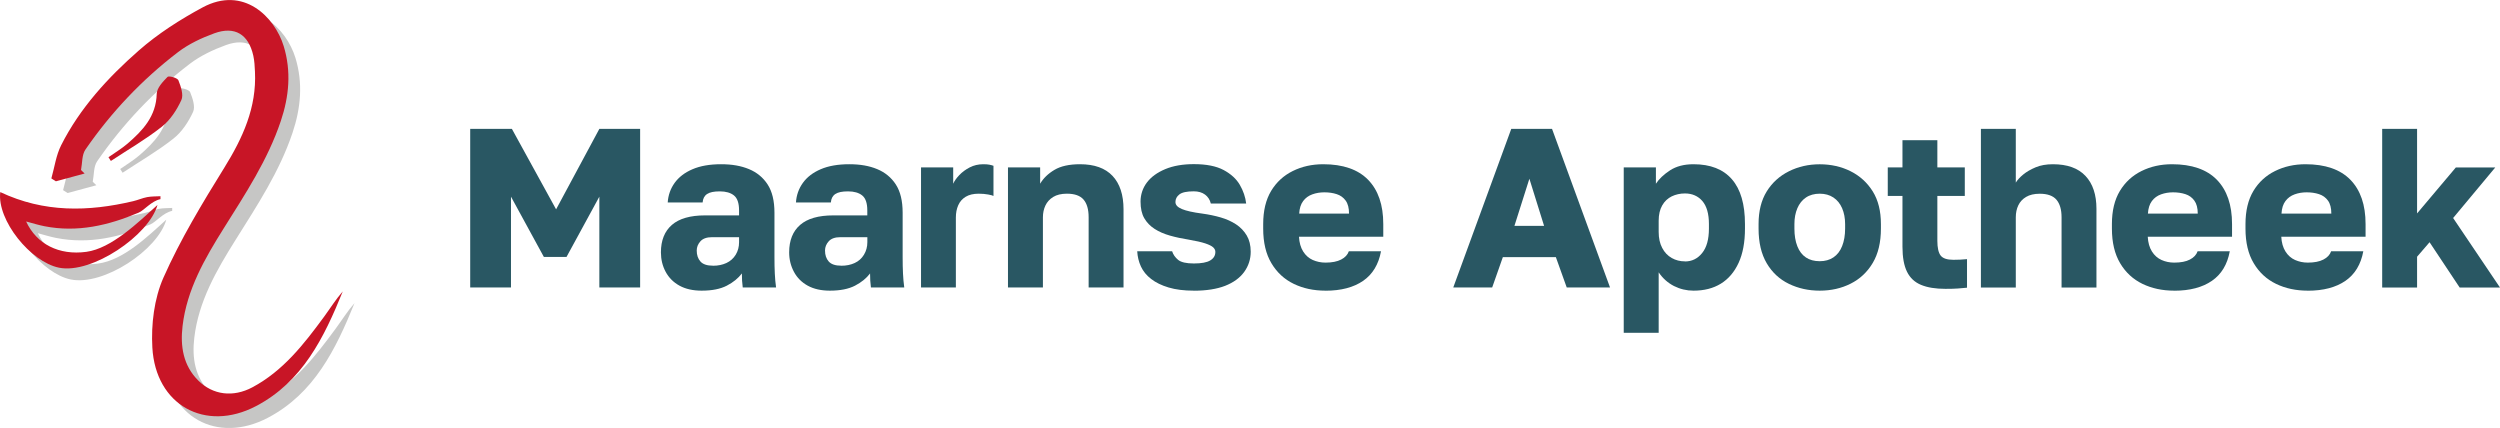
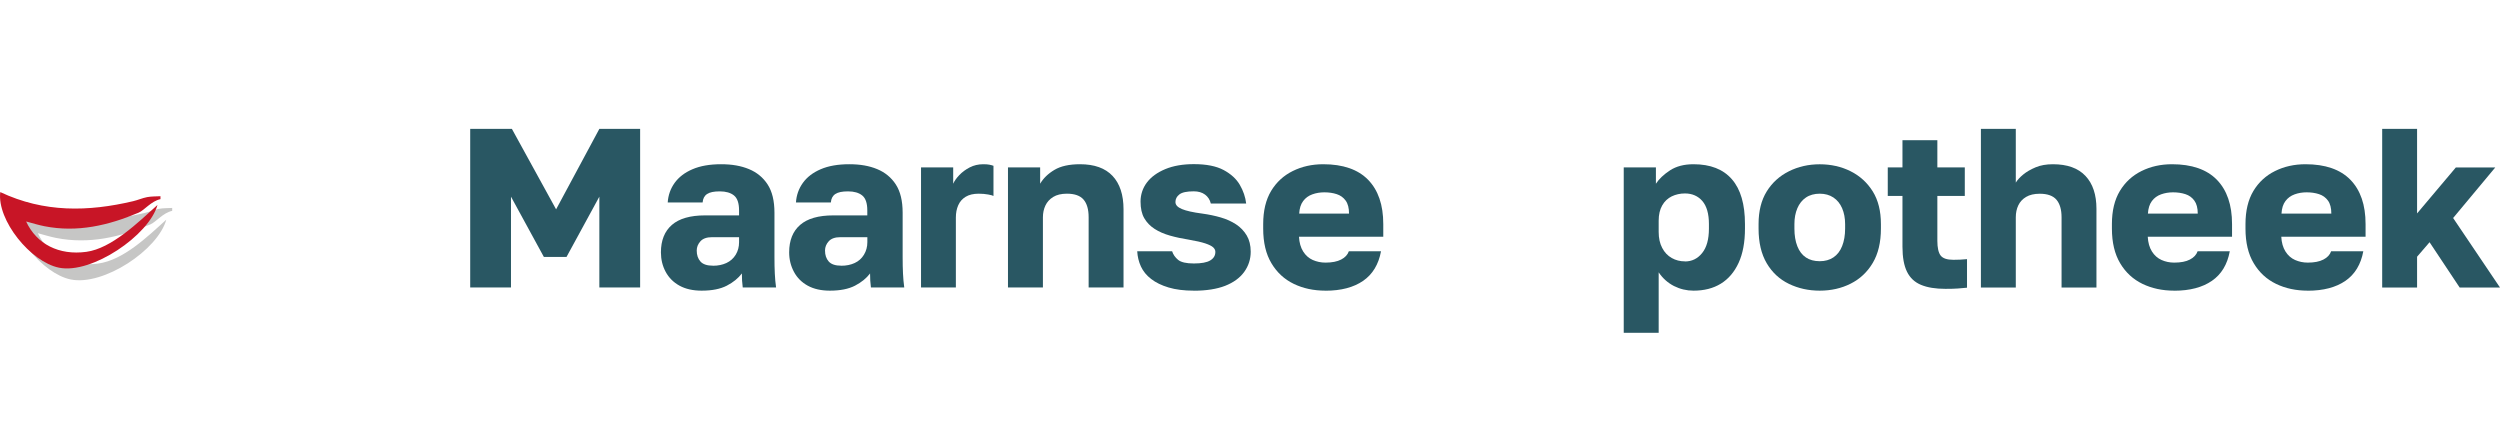
<svg xmlns="http://www.w3.org/2000/svg" id="Laag_2" viewBox="0 0 496.54 85">
  <defs>
    <style>.cls-1{fill:#295763;}.cls-1,.cls-2,.cls-3{stroke-width:0px;}.cls-2{fill:#c6c6c5;}.cls-3{fill:#c81526;}</style>
  </defs>
  <g id="Laag_1-2">
    <path class="cls-1" d="M93.39,57.1v-31.5h8.28l8.78,15.98,8.59-15.98h8.1v31.5h-8.1v-18.04l-6.52,11.97h-4.5l-6.53-11.97v18.04h-8.1Z" />
    <path class="cls-1" d="M139.37,57.73c-1.74,0-3.21-.33-4.41-.99-1.2-.66-2.12-1.58-2.75-2.75s-.94-2.46-.94-3.87c0-2.37.73-4.19,2.18-5.45s3.65-1.89,6.59-1.89h6.75v-.99c0-1.44-.34-2.43-1.01-2.97-.67-.54-1.61-.81-2.81-.81s-1.98.17-2.52.52c-.54.35-.84.91-.9,1.69h-6.93c.09-1.44.55-2.74,1.37-3.89.83-1.15,2.01-2.06,3.56-2.72,1.54-.66,3.43-.99,5.65-.99s3.98.32,5.56.97c1.57.65,2.81,1.67,3.71,3.06.9,1.39,1.35,3.26,1.35,5.6v8.77c0,1.26.02,2.36.07,3.31.04.95.13,1.87.25,2.77h-6.62c-.06-.51-.11-.96-.13-1.35-.03-.39-.04-.87-.04-1.44-.72.96-1.72,1.77-2.99,2.43-1.28.66-2.93.99-4.97.99ZM141.62,52.78c.99,0,1.87-.18,2.65-.54.78-.36,1.4-.91,1.85-1.64.45-.74.67-1.57.67-2.5v-.99h-5.4c-1.02,0-1.78.27-2.27.81-.49.54-.74,1.16-.74,1.84,0,.9.25,1.63.74,2.18.5.56,1.33.83,2.5.83Z" />
    <path class="cls-1" d="M164.84,57.73c-1.74,0-3.21-.33-4.41-.99-1.2-.66-2.12-1.58-2.74-2.75-.63-1.17-.95-2.46-.95-3.87,0-2.37.73-4.19,2.18-5.45s3.65-1.89,6.59-1.89h6.75v-.99c0-1.44-.34-2.43-1.01-2.97-.67-.54-1.61-.81-2.81-.81s-1.98.17-2.52.52c-.54.35-.84.91-.9,1.69h-6.93c.09-1.44.55-2.74,1.37-3.89.82-1.15,2.01-2.06,3.55-2.72,1.54-.66,3.43-.99,5.65-.99s3.98.32,5.56.97c1.57.65,2.81,1.67,3.71,3.06.9,1.39,1.35,3.26,1.35,5.6v8.77c0,1.26.02,2.36.07,3.31.04.95.13,1.87.25,2.77h-6.62c-.06-.51-.11-.96-.13-1.35s-.04-.87-.04-1.44c-.72.96-1.72,1.77-2.99,2.43-1.28.66-2.93.99-4.97.99ZM167.09,52.78c.99,0,1.88-.18,2.66-.54.78-.36,1.4-.91,1.84-1.64.45-.74.68-1.57.68-2.5v-.99h-5.4c-1.02,0-1.78.27-2.27.81s-.74,1.16-.74,1.84c0,.9.25,1.63.74,2.18.5.56,1.33.83,2.5.83Z" />
    <path class="cls-1" d="M182.93,57.1v-23.85h6.39v3.24c.24-.54.64-1.11,1.21-1.71.57-.6,1.26-1.11,2.07-1.53.81-.42,1.71-.63,2.7-.63.51,0,.91.03,1.21.09.3.06.57.13.81.22v5.99c-.15-.09-.5-.19-1.06-.29-.55-.1-1.18-.16-1.87-.16-1.05,0-1.91.2-2.59.61-.67.41-1.17.97-1.48,1.69-.32.72-.47,1.53-.47,2.43v13.9h-6.93Z" />
    <path class="cls-1" d="M200.2,57.1v-23.85h6.39v3.24c.63-1.08,1.58-2,2.84-2.75,1.26-.75,2.95-1.12,5.08-1.12,2.85,0,5,.77,6.46,2.32,1.45,1.54,2.18,3.76,2.18,6.64v15.52h-6.93v-13.95c0-1.56-.34-2.73-1.01-3.51-.67-.78-1.78-1.17-3.31-1.17-1.11,0-2.02.22-2.72.65-.71.44-1.22,1.01-1.55,1.71-.33.71-.49,1.48-.49,2.32v13.95h-6.93Z" />
    <path class="cls-1" d="M237.12,57.73c-1.95,0-3.62-.21-5.02-.63-1.4-.42-2.55-.98-3.46-1.69-.92-.7-1.59-1.53-2.03-2.47-.44-.95-.68-1.96-.74-3.04h6.93c.21.66.61,1.23,1.19,1.71.58.48,1.63.72,3.13.72s2.59-.2,3.26-.61c.68-.41,1.01-.97,1.01-1.69,0-.33-.14-.63-.43-.9-.29-.27-.81-.53-1.58-.79-.76-.25-1.85-.5-3.26-.74-1.35-.21-2.6-.48-3.76-.81-1.16-.33-2.17-.77-3.04-1.33-.87-.56-1.55-1.26-2.05-2.12-.5-.86-.74-1.96-.74-3.31s.42-2.67,1.26-3.78c.84-1.11,2.05-1.99,3.65-2.66,1.59-.66,3.48-.99,5.67-.99,2.49,0,4.46.39,5.92,1.17,1.45.78,2.53,1.76,3.22,2.95.69,1.19,1.11,2.42,1.26,3.71h-7.02c-.18-.75-.56-1.34-1.15-1.78-.58-.43-1.33-.65-2.23-.65-1.38,0-2.33.2-2.86.61-.53.41-.79.91-.79,1.51s.43,1.04,1.28,1.4c.86.36,2.2.66,4.03.9,1.32.18,2.55.44,3.69.77,1.14.33,2.15.79,3.04,1.37.88.58,1.59,1.32,2.12,2.21.52.88.79,1.96.79,3.22,0,1.5-.44,2.84-1.3,4.03-.87,1.19-2.13,2.1-3.78,2.75-1.65.64-3.72.97-6.21.97Z" />
    <path class="cls-1" d="M263.26,57.73c-2.34,0-4.44-.45-6.3-1.35-1.86-.9-3.34-2.26-4.43-4.09-1.1-1.83-1.64-4.12-1.64-6.89v-.9c0-2.64.53-4.83,1.57-6.57,1.05-1.74,2.48-3.06,4.3-3.96,1.81-.9,3.83-1.35,6.05-1.35,3.93,0,6.9,1.03,8.91,3.08,2.01,2.06,3.02,4.99,3.02,8.8v2.52h-16.74c.06,1.17.34,2.15.83,2.93.49.78,1.13,1.34,1.91,1.69.78.34,1.62.52,2.52.52,1.29,0,2.32-.2,3.11-.61.78-.4,1.29-.95,1.53-1.64h6.39c-.48,2.61-1.67,4.57-3.55,5.87-1.89,1.3-4.38,1.96-7.47,1.96ZM263.03,38.2c-.84,0-1.64.13-2.38.4-.75.27-1.36.71-1.82,1.33-.47.62-.73,1.45-.79,2.5h9.9c0-1.11-.22-1.97-.67-2.59-.45-.62-1.04-1.04-1.78-1.28-.73-.24-1.55-.36-2.45-.36Z" />
-     <path class="cls-1" d="M288.64,57.1l11.52-31.5h8.1l11.52,31.5h-8.6l-2.16-6.03h-10.53l-2.12,6.03h-7.74ZM300.79,44.86h5.89l-2.92-9.36-2.97,9.36Z" />
    <path class="cls-1" d="M322.5,66.1v-32.85h6.39v3.24c.63-.96,1.57-1.85,2.81-2.66,1.25-.81,2.8-1.21,4.66-1.21,3.36,0,5.9,1,7.63,2.99s2.59,4.96,2.59,8.89v.9c0,2.7-.42,4.97-1.26,6.8s-2.02,3.21-3.53,4.14c-1.51.93-3.32,1.39-5.42,1.39-1.38,0-2.68-.31-3.89-.92-1.21-.62-2.23-1.52-3.04-2.72v12.01h-6.93ZM334.65,51.93c1.38,0,2.52-.55,3.42-1.67.9-1.11,1.35-2.73,1.35-4.86v-.9c0-2.04-.44-3.56-1.3-4.57-.87-1-2.03-1.51-3.46-1.51-.96,0-1.84.2-2.63.58-.79.39-1.43.99-1.89,1.8-.46.81-.7,1.82-.7,3.02v2.25c0,1.23.23,2.29.7,3.17.46.89,1.1,1.55,1.89,2s1.67.67,2.63.67Z" />
    <path class="cls-1" d="M361.43,57.73c-2.22,0-4.26-.45-6.12-1.35-1.86-.9-3.33-2.26-4.41-4.09s-1.62-4.12-1.62-6.89v-.9c0-2.58.54-4.74,1.62-6.48,1.08-1.74,2.55-3.07,4.41-4s3.9-1.39,6.12-1.39,4.3.46,6.14,1.39c1.85.93,3.31,2.27,4.39,4,1.08,1.74,1.62,3.9,1.62,6.48v.9c0,2.73-.54,5-1.62,6.82s-2.54,3.19-4.39,4.12c-1.84.93-3.89,1.39-6.14,1.39ZM361.43,51.88c1.05,0,1.96-.25,2.72-.76s1.34-1.26,1.73-2.25c.39-.99.59-2.14.59-3.47v-.9c0-1.17-.2-2.21-.59-3.13-.39-.91-.97-1.63-1.73-2.14-.77-.51-1.67-.76-2.72-.76s-1.99.25-2.74.76c-.75.51-1.32,1.22-1.71,2.14-.39.92-.58,1.96-.58,3.13v.9c0,1.35.19,2.52.58,3.51.39.99.96,1.73,1.71,2.23s1.66.74,2.74.74Z" />
    <path class="cls-1" d="M386.41,57.37c-1.98,0-3.6-.26-4.86-.79-1.26-.52-2.19-1.39-2.79-2.61s-.9-2.87-.9-4.97v-10.08h-2.92v-5.67h2.92v-5.4h6.93v5.4h5.45v5.67h-5.45v8.91c0,1.38.22,2.36.65,2.92.44.57,1.28.85,2.54.85.9,0,1.8-.04,2.7-.13v5.67c-.57.06-1.17.11-1.8.16s-1.46.07-2.47.07Z" />
    <path class="cls-1" d="M393.44,57.1v-31.5h6.93v10.67c.33-.54.83-1.08,1.49-1.62.66-.54,1.48-1.01,2.45-1.42s2.12-.61,3.44-.61c2.85,0,5,.77,6.46,2.32s2.18,3.73,2.18,6.55v15.62h-6.93v-13.95c0-1.53-.34-2.69-1.01-3.49-.68-.79-1.78-1.19-3.31-1.19-1.11,0-2.02.21-2.72.63-.71.42-1.22.98-1.55,1.67-.33.69-.5,1.49-.5,2.38v13.95h-6.93Z" />
    <path class="cls-1" d="M431.83,57.73c-2.34,0-4.44-.45-6.3-1.35-1.86-.9-3.34-2.26-4.43-4.09-1.09-1.83-1.64-4.12-1.64-6.89v-.9c0-2.64.53-4.83,1.58-6.57,1.05-1.74,2.48-3.06,4.3-3.96,1.81-.9,3.83-1.35,6.05-1.35,3.93,0,6.9,1.03,8.91,3.08,2.01,2.06,3.02,4.99,3.02,8.8v2.52h-16.74c.06,1.17.34,2.15.83,2.93s1.13,1.34,1.91,1.69,1.62.52,2.52.52c1.29,0,2.33-.2,3.11-.61.78-.4,1.29-.95,1.53-1.64h6.39c-.48,2.61-1.66,4.57-3.55,5.87s-4.38,1.96-7.47,1.96ZM431.6,38.2c-.84,0-1.63.13-2.38.4-.75.27-1.36.71-1.82,1.33s-.73,1.45-.79,2.5h9.9c0-1.11-.23-1.97-.68-2.59s-1.04-1.04-1.78-1.28c-.74-.24-1.55-.36-2.45-.36Z" />
    <path class="cls-1" d="M458.36,57.73c-2.34,0-4.44-.45-6.3-1.35-1.86-.9-3.34-2.26-4.43-4.09-1.1-1.83-1.64-4.12-1.64-6.89v-.9c0-2.64.53-4.83,1.57-6.57,1.05-1.74,2.48-3.06,4.3-3.96,1.81-.9,3.83-1.35,6.05-1.35,3.93,0,6.9,1.03,8.91,3.08,2.01,2.06,3.02,4.99,3.02,8.8v2.52h-16.74c.06,1.17.34,2.15.83,2.93.49.78,1.13,1.34,1.91,1.69.78.34,1.62.52,2.52.52,1.29,0,2.32-.2,3.11-.61.78-.4,1.29-.95,1.53-1.64h6.39c-.48,2.61-1.67,4.57-3.55,5.87-1.89,1.3-4.38,1.96-7.47,1.96ZM458.13,38.2c-.84,0-1.64.13-2.38.4-.75.27-1.36.71-1.82,1.33-.47.62-.73,1.45-.79,2.5h9.9c0-1.11-.22-1.97-.67-2.59-.45-.62-1.04-1.04-1.78-1.28-.73-.24-1.55-.36-2.45-.36Z" />
    <path class="cls-1" d="M473.14,57.1v-31.5h6.93v16.79l7.7-9.13h7.83l-8.37,10.04,9.31,13.81h-8.01l-5.98-9-2.48,2.88v6.12h-6.93Z" />
-     <path class="cls-2" d="M19.15,36.79c-1.91.52-3.81,1.03-5.72,1.55-.3-.19-.6-.38-.9-.57.63-2.21.93-4.59,1.95-6.6,3.73-7.39,9.29-13.43,15.42-18.81,3.81-3.34,8.19-6.14,12.66-8.55,8.13-4.38,14.34,1.87,16.12,7.69,1.53,5.02,1.07,9.97-.58,14.88-2.59,7.73-7.04,14.45-11.32,21.28-3.77,6.01-7.34,12.18-8.19,19.43-.47,4,.11,7.82,3.11,10.81,2.91,2.9,6.94,3.39,10.75,1.36,6.1-3.25,10.22-8.54,14.2-13.96,1.25-1.7,2.36-3.5,3.76-5.09-3.7,9.13-8,17.95-17.23,22.78-10.09,5.28-19.95-.2-20.59-11.63-.26-4.6.36-9.72,2.2-13.88,3.36-7.58,7.71-14.77,12.09-21.84,3.67-5.92,6.44-11.95,6.09-19.07-.05-1.06-.1-2.15-.33-3.18-.95-4.25-3.67-5.93-7.76-4.44-2.53.92-5.08,2.12-7.2,3.74-7.14,5.46-13.28,11.94-18.38,19.34-.73,1.06-.61,2.7-.88,4.07.24.24.49.47.73.71Z" />
    <path class="cls-2" d="M2.38,40.48c8.72,4.12,17.5,3.91,26.39,1.81.94-.22,1.84-.63,2.79-.81.86-.16,1.76-.13,2.64-.18,0,.98,0,.24,0,.58-1.86.4-3.18,2.2-4.34,2.69-6.01,2.54-12.16,3.98-18.71,2.69-1.21-.24-2.39-.61-3.63-.94,2.07,4.49,6.53,6.77,11.96,6.03,5-.68,9.71-5.24,13.55-8.72-1.68,6.04-12.48,13.19-18.97,11.88-5.65-1.14-12.35-9.43-11.69-15.03Z" />
-     <path class="cls-2" d="M23.87,33.57c1.26-.89,2.59-1.68,3.75-2.67,3.06-2.63,5.72-5.44,5.84-9.93.03-1.16,1.22-2.41,2.15-3.36.26-.27,1.96.2,2.15.67.49,1.23,1.07,2.91.59,3.94-.9,1.96-2.21,3.97-3.88,5.29-3.18,2.52-6.73,4.56-10.12,6.8-.16-.25-.32-.5-.48-.75Z" />
-     <path class="cls-3" d="M16.82,34.46c-1.91.52-3.81,1.03-5.72,1.55-.3-.19-.6-.38-.9-.57.63-2.21.93-4.59,1.95-6.6,3.73-7.39,9.29-13.43,15.42-18.81,3.81-3.34,8.19-6.14,12.66-8.55,8.13-4.38,14.34,1.87,16.12,7.69,1.53,5.02,1.07,9.97-.58,14.88-2.59,7.73-7.04,14.45-11.32,21.28-3.77,6.01-7.34,12.18-8.19,19.43-.47,4,.11,7.82,3.11,10.81,2.91,2.9,6.94,3.39,10.75,1.36,6.1-3.25,10.22-8.54,14.2-13.96,1.25-1.7,2.36-3.5,3.76-5.09-3.7,9.13-8,17.95-17.23,22.78-10.09,5.28-19.95-.2-20.59-11.63-.26-4.6.36-9.72,2.2-13.88,3.36-7.58,7.71-14.77,12.09-21.84,3.67-5.92,6.44-11.95,6.09-19.07-.05-1.06-.1-2.15-.33-3.18-.95-4.25-3.67-5.93-7.76-4.44-2.53.92-5.08,2.12-7.2,3.74-7.14,5.46-13.28,11.94-18.38,19.34-.73,1.06-.61,2.7-.88,4.07.24.24.49.47.73.71Z" />
    <path class="cls-3" d="M.05,38.15c8.72,4.12,17.5,3.91,26.39,1.81.94-.22,1.84-.63,2.79-.81.86-.16,1.76-.13,2.64-.18,0,.98,0,.24,0,.58-1.86.4-3.18,2.2-4.34,2.69-6.01,2.54-12.16,3.98-18.71,2.69-1.21-.24-2.39-.61-3.63-.94,2.07,4.49,6.53,6.77,11.96,6.03,5-.68,10.29-5.83,14.13-9.31-1.68,6.04-13.06,13.78-19.55,12.46C6.08,52.03-.62,43.74.05,38.15Z" />
-     <path class="cls-3" d="M21.54,31.23c1.26-.89,2.59-1.68,3.75-2.67,3.06-2.63,5.72-5.44,5.84-9.93.03-1.16,1.22-2.41,2.15-3.36.26-.27,1.96.2,2.15.67.49,1.23,1.07,2.91.59,3.94-.9,1.96-2.21,3.97-3.88,5.29-3.18,2.52-6.73,4.56-10.12,6.8-.16-.25-.32-.5-.48-.75Z" />
  </g>
</svg>